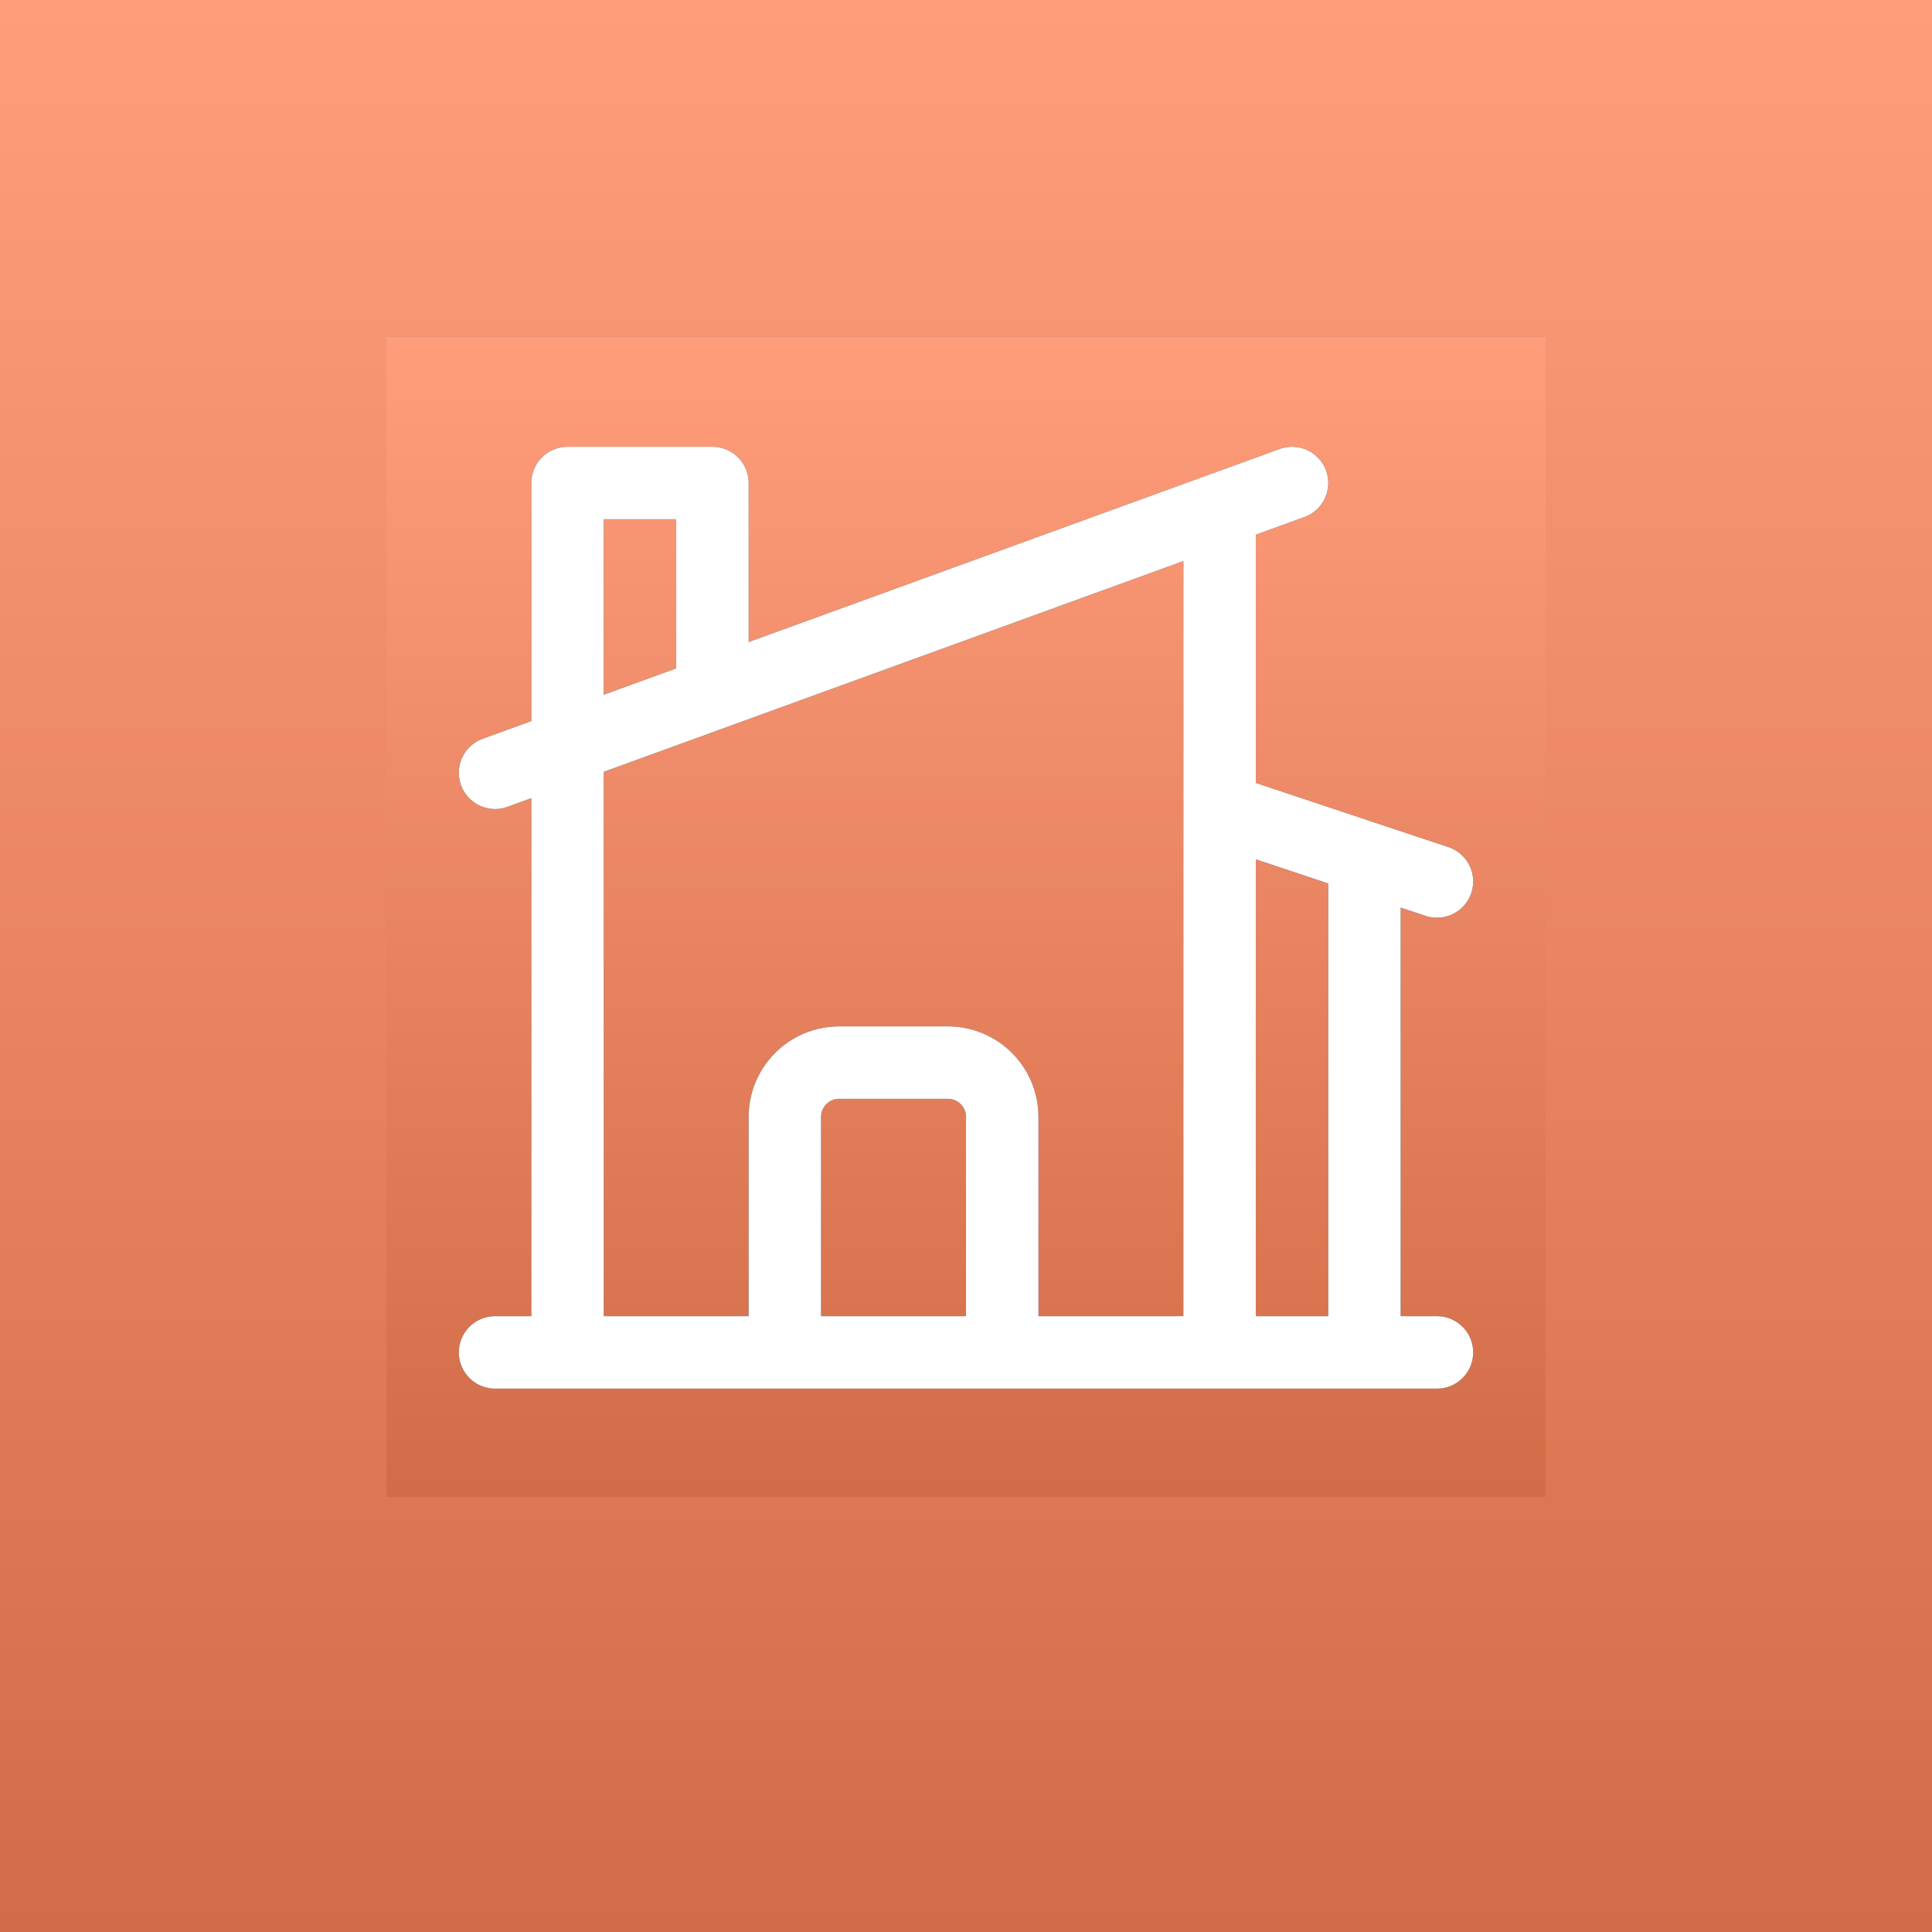
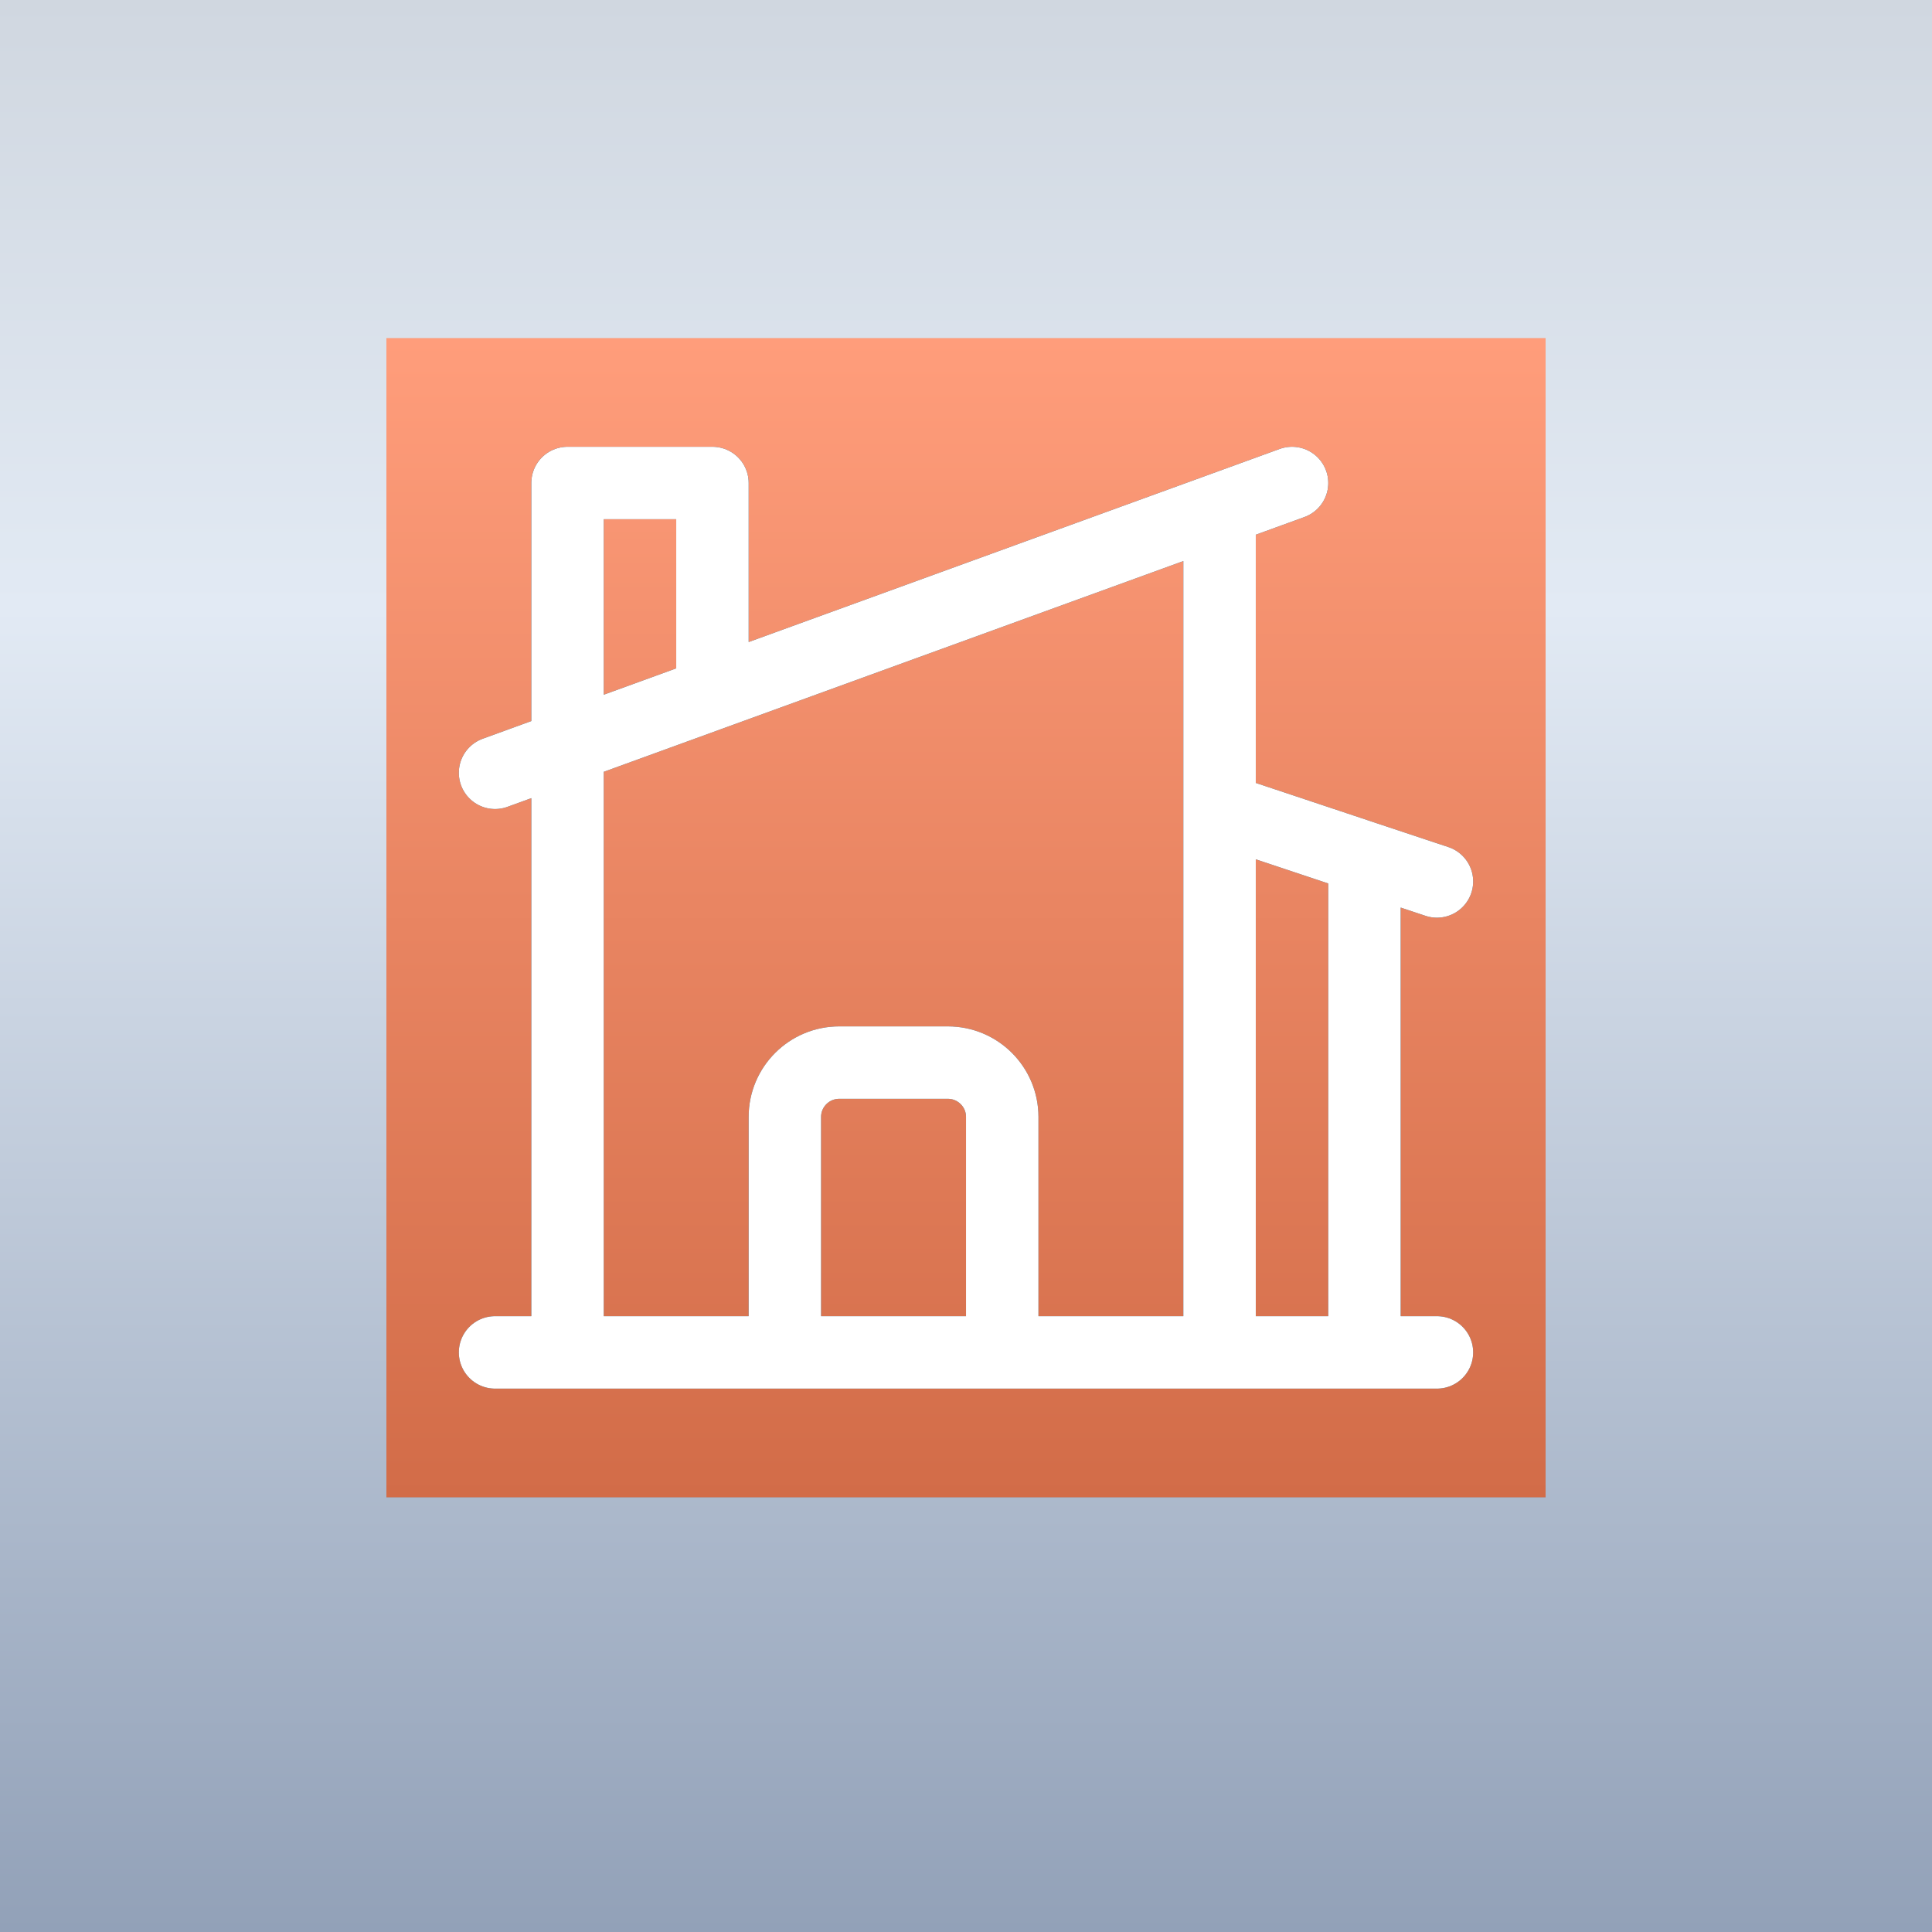
<svg xmlns="http://www.w3.org/2000/svg" width="50" height="50" viewBox="0 0 50 50" fill="none">
  <rect x="0" y="0" width="50" height="50" fill="#333333" stroke="none" />
  <path d="M50 25V50H25H0L9.31323e-10 0H25H50V25Z" fill="url(#paint0_linear_1268_117)" />
-   <path d="M50 25V50H25H0L9.31323e-10 0H25H50V25Z" fill="url(#paint1_linear_1268_117)" />
  <rect width="30" height="30" transform="translate(10 8.75)" fill="url(#paint2_linear_1268_117)" />
  <rect width="30" height="30" transform="translate(10 8.75)" fill="url(#paint3_linear_1268_117)" />
  <path d="M20.312 35V28.906C20.312 28.13 20.942 27.5 21.719 27.5H24.531C25.308 27.5 25.938 28.13 25.938 28.906V35M25.938 35H31.562V13.182M25.938 35H35.312V22.188M12.812 35H14.688M37.188 35H14.688M12.812 20L18.438 17.954M33.438 12.5L31.562 13.182M31.562 20.938L35.312 22.188M37.188 22.812L35.312 22.188M18.438 17.954V12.5H14.688V35M18.438 17.954L31.562 13.182" stroke="#1E2532" stroke-width="1.875" stroke-linecap="round" stroke-linejoin="round" />
  <path d="M20.312 35V28.906C20.312 28.13 20.942 27.5 21.719 27.5H24.531C25.308 27.5 25.938 28.13 25.938 28.906V35M25.938 35H31.562V13.182M25.938 35H35.312V22.188M12.812 35H14.688M37.188 35H14.688M12.812 20L18.438 17.954M33.438 12.5L31.562 13.182M31.562 20.938L35.312 22.188M37.188 22.812L35.312 22.188M18.438 17.954V12.5H14.688V35M18.438 17.954L31.562 13.182" stroke="white" stroke-width="1.875" stroke-linecap="round" stroke-linejoin="round" />
  <defs>
    <linearGradient id="paint0_linear_1268_117" x1="25.002" y1="0" x2="25.002" y2="50" gradientUnits="userSpaceOnUse">
      <stop stop-color="#D0D7E0" />
      <stop offset="0.315" stop-color="#E2EAF4" />
      <stop offset="1" stop-color="#92A1B8" />
    </linearGradient>
    <linearGradient id="paint1_linear_1268_117" x1="25.002" y1="0" x2="25.002" y2="50" gradientUnits="userSpaceOnUse">
      <stop stop-color="#FF9D7B" />
      <stop offset="1" stop-color="#D26C48" />
    </linearGradient>
    <linearGradient id="paint2_linear_1268_117" x1="15.001" y1="0" x2="15.001" y2="30" gradientUnits="userSpaceOnUse">
      <stop stop-color="#D0D7E0" />
      <stop offset="0.315" stop-color="#E2EAF4" />
      <stop offset="1" stop-color="#92A1B8" />
    </linearGradient>
    <linearGradient id="paint3_linear_1268_117" x1="15.001" y1="0" x2="15.001" y2="30" gradientUnits="userSpaceOnUse">
      <stop stop-color="#FF9D7B" />
      <stop offset="1" stop-color="#D26C48" />
    </linearGradient>
  </defs>
</svg>